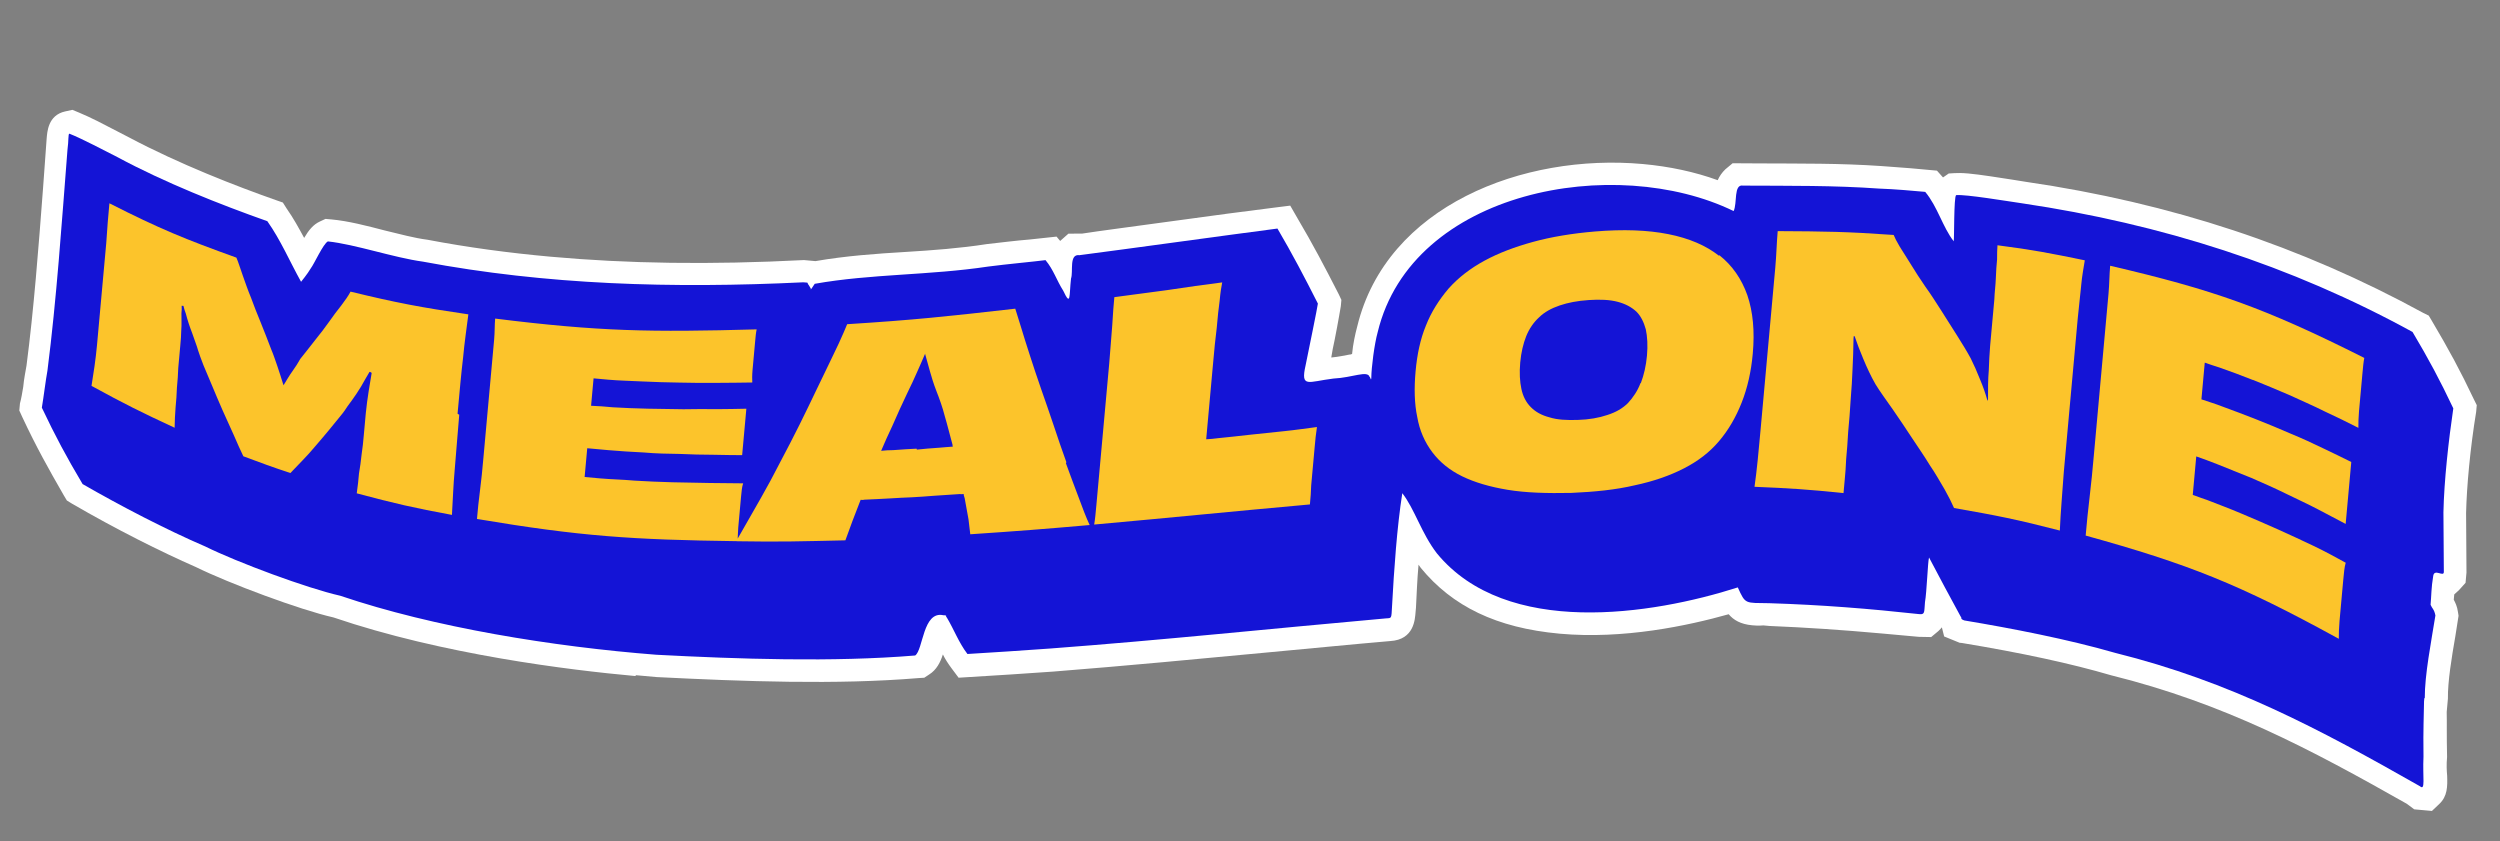
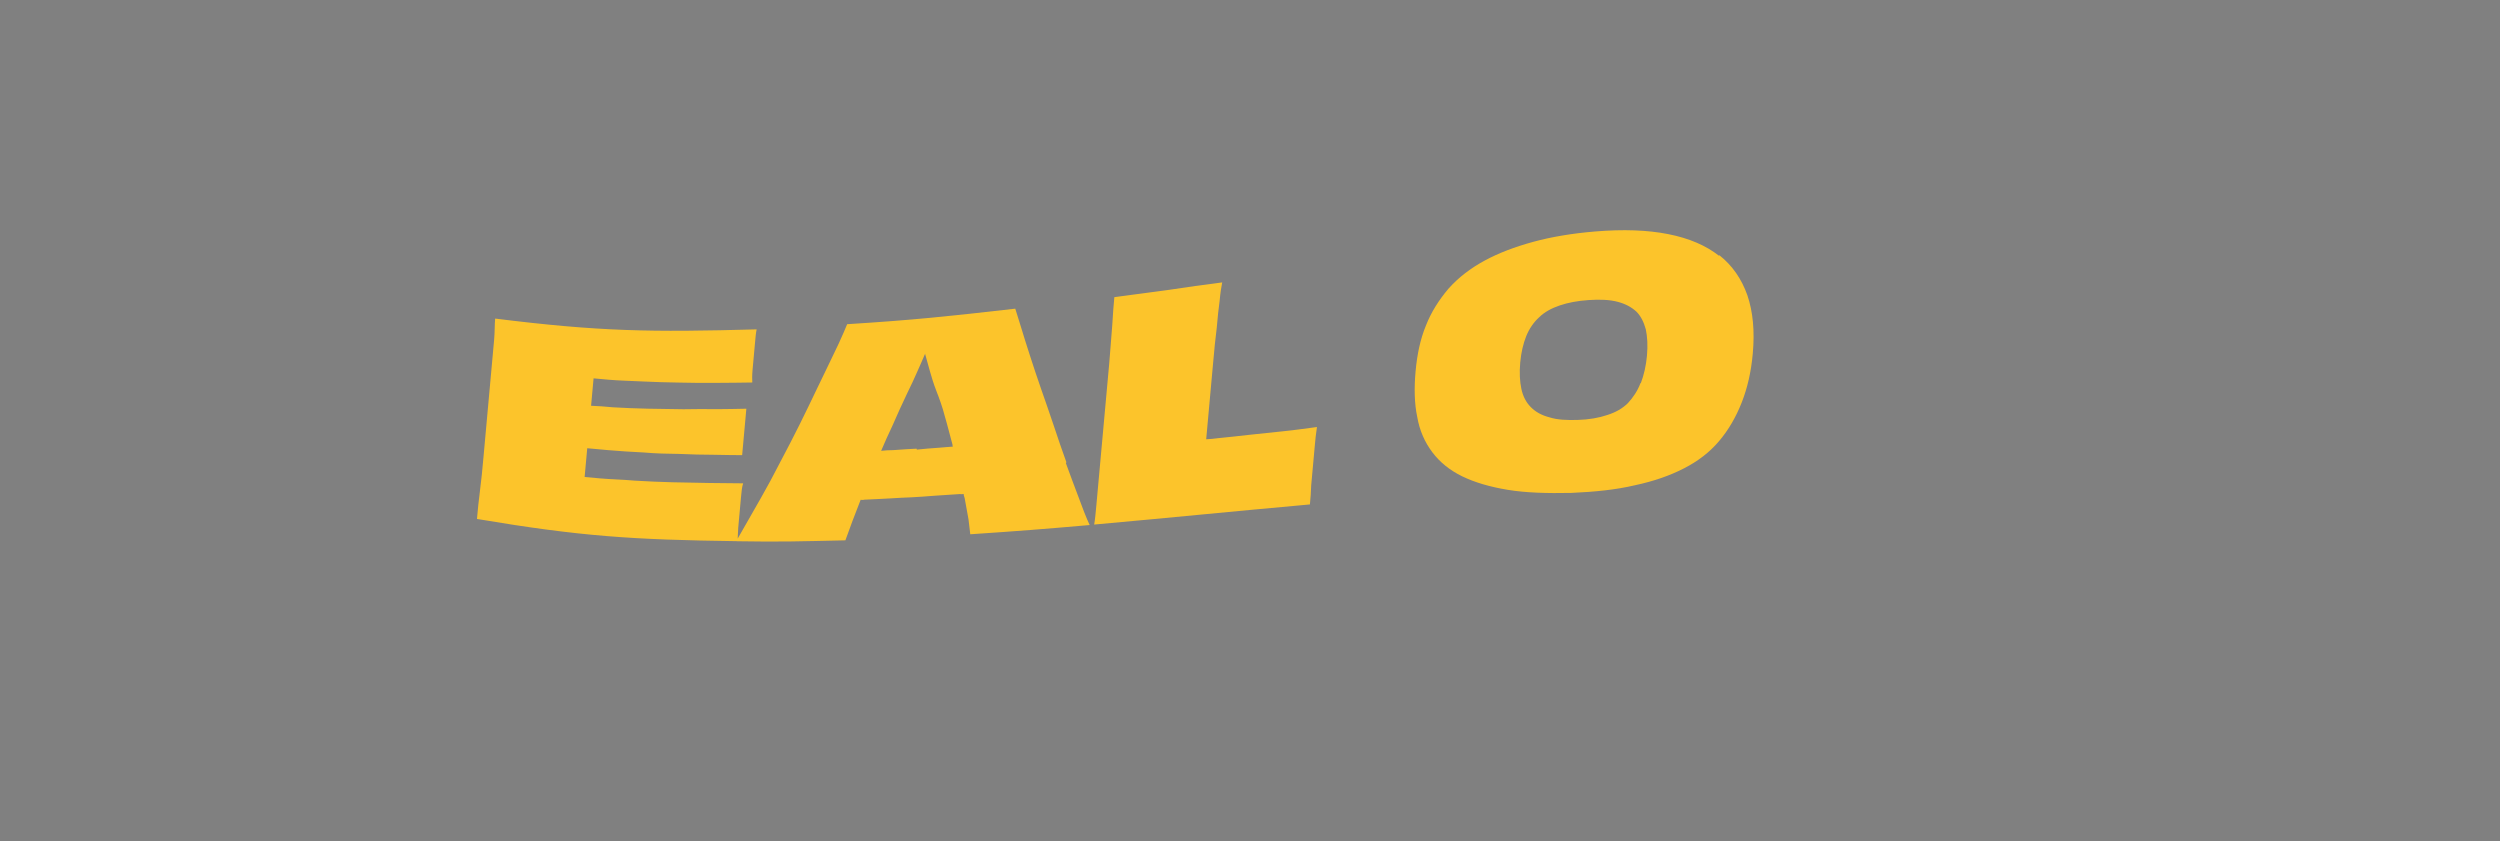
<svg xmlns="http://www.w3.org/2000/svg" fill="none" viewBox="0 0 529 178" height="178" width="529">
  <rect x="0" y="0" width="529" height="178" fill="#808080" stroke="none" />
  <g clip-path="url(#clip0_8437_4222)">
-     <path fill="white" d="M134.408 143.047C120.472 141.783 93.61 138.496 70.558 130.648C63.534 129.067 48.483 123.455 41.442 119.985C34.096 116.771 24.444 111.932 15.218 106.565L14.146 105.901L13.491 104.804C10.234 99.129 7.717 94.654 4.714 88.248L4.085 86.869L4.221 85.372C4.501 84.359 4.705 83.151 4.918 81.849C5.071 80.164 5.402 78.59 5.606 77.382C7.161 65.443 8.154 52.416 9.113 39.763L9.869 29.356C9.996 27.952 10.132 24.378 13.788 23.578L15.327 23.245L16.781 23.849C19.145 24.819 22.206 26.418 24.817 27.787L27.249 29.046C37.955 34.736 50.072 39.421 58.388 42.346L59.851 42.856L60.676 44.158C62.096 46.174 63.227 48.258 64.358 50.343C65.362 48.641 66.314 47.5 67.691 46.87L68.873 46.317L70.182 46.436C73.643 46.75 77.606 47.77 81.475 48.782C84.612 49.538 87.742 50.388 90.445 50.728C98.974 52.351 107.639 53.515 116.431 54.312C132.706 55.789 150.222 56.057 170.119 55.031L171.428 55.15C171.428 55.15 172.177 55.218 172.551 55.252C178.97 54.135 185.424 53.683 191.682 53.307C197.277 52.965 203.068 52.547 208.807 51.652C211.57 51.336 215.099 50.902 217.854 50.68L223.568 50.066L224.333 50.984L226.076 49.444L229.001 49.426C232.445 48.889 239.698 47.943 247.146 46.92C255.743 45.718 264.713 44.55 269.96 43.894L273.012 43.51L274.56 46.199C277.749 51.584 280.403 56.638 283.286 62.278L283.839 63.461L283.72 64.771C283.72 64.771 283.099 68.49 282.411 71.919C282.105 73.213 281.901 74.421 281.697 75.629L281.791 75.638C283.313 75.493 284.469 75.22 285.524 75.033C285.711 75.049 285.906 74.973 286.102 74.896C286.289 72.837 286.773 70.616 287.198 69.05C293.377 43.565 322.302 32.411 347.65 34.711C353.262 35.22 358.628 36.367 363.466 38.127C363.823 37.31 364.367 36.511 365.09 35.821L366.62 34.544L372.181 34.577C381.041 34.626 389.349 34.53 398.158 35.141C400.122 35.319 402.282 35.42 404.34 35.607L409.858 36.108L411.142 37.546L412.35 36.711L413.582 36.635C414.152 36.592 415.189 36.592 416.499 36.71C419.024 36.94 423.021 37.585 425.997 38.044L428.692 38.477C459.406 42.962 486.871 52.06 512.748 66.204L513.921 66.782L514.576 67.88C518.173 73.963 520.597 78.43 523.447 84.445L524.084 85.729L523.957 87.133C522.682 94.945 521.952 102.994 521.825 108.551L521.92 123.092L520.348 124.837L519.319 125.782L519.217 126.905C519.54 127.501 519.94 128.292 520.11 129.534L520.229 130.3L519.558 134.58C518.768 139.133 517.927 144.247 517.978 147.837L517.723 150.645C517.783 153.104 517.69 155.172 517.801 160.184C517.648 161.869 517.725 163.102 517.818 164.149C517.895 166.421 517.895 168.497 516.144 170.131L514.597 171.595L510.855 171.256L509.265 170.073C488.814 158.498 470.642 148.827 446.663 142.877C438.304 140.42 427.76 138.142 415.125 136.052L414.657 136.01L411.383 134.675L410.898 132.743C410.898 132.743 410.473 133.271 410.167 133.526L408.637 134.803L406.001 134.753L398.331 134.057C389.726 133.276 382.133 132.776 374.429 132.454L373.12 132.336C372.074 132.429 371.325 132.362 370.764 132.311C368.332 132.09 366.81 131.197 365.79 129.972C357.176 132.399 343.521 135.312 330.052 134.09C316.583 132.868 307.289 128.25 300.664 120.194C300.494 119.99 300.333 119.692 300.162 119.488C299.857 122.858 299.764 125.963 299.619 128.593L299.534 129.529C299.407 130.933 299.288 135.357 294.17 135.648C285.616 136.382 277.24 137.226 268.967 137.985C253.653 139.427 238.433 140.877 222.856 142.107C218.298 142.448 209.098 143.029 205.306 143.251L202.84 143.405L201.326 141.38C200.655 140.47 199.991 139.466 199.515 138.479C198.988 140.13 198.18 141.755 196.582 142.743L195.579 143.407L194.346 143.484C176.957 144.926 157.502 144.199 138.915 143.267L134.612 142.877L134.408 143.047Z" />
-     <path fill="#1414D6" d="M513.08 147.771C513.063 142.767 514.456 135.722 515.332 130.233C515.076 128.889 514.617 128.753 514.311 127.97C514.472 126.192 514.463 124.209 514.854 121.98C515.024 120.108 517.184 122.285 517.116 120.958L517.03 108.399C517.165 101.711 518.133 93.117 519.119 86.411C516.269 80.396 513.931 76.032 510.495 70.246C484.712 56.111 457.306 47.396 427.996 43.038C424.458 42.529 416.006 41.101 413.915 41.289C413.413 41.621 413.533 50.691 413.406 51.057C411.041 48.012 410.012 43.766 407.376 40.601C404.757 40.364 400.922 40.016 397.631 39.906C387.98 39.219 378.823 39.332 368.832 39.275C366.791 38.901 367.642 43.036 366.834 44.661C341.817 32.483 298.776 40.185 291.518 70.292C290.821 72.776 290.175 77.814 290.167 79.984C290.099 80.733 289.997 79.779 289.81 79.763C289.376 78.308 286.213 79.908 282.14 80.105C276.8 80.753 275.159 82.208 276.264 77.307C276.944 73.971 278.805 64.892 278.864 64.236C276.066 58.698 273.413 53.644 270.309 48.361C260.479 49.64 237.845 52.776 228.398 53.996C226.162 53.698 227.14 57.468 226.63 58.931C226.214 62.48 226.639 65.066 224.981 61.518C223.578 59.315 222.931 57.086 221.23 55.044C218.654 55.376 212.948 55.897 209.131 56.4C196.606 58.283 184.379 57.929 172.398 60.051C171.081 62.102 171.761 60.842 171.472 60.91C171.31 60.612 171.148 60.315 170.978 60.111C170.706 59.992 171.48 59.779 169.975 59.736C142.128 61.079 115.607 60.277 89.46 55.357C83.312 54.516 75.174 51.702 69.384 51.082C68.397 51.559 66.502 55.822 65.754 56.792C65.082 57.958 63.705 59.626 63.705 59.626C61.272 55.253 59.41 50.838 56.569 46.805C46.518 43.251 34.775 38.599 24.886 33.267C21.909 31.77 17.683 29.499 14.681 28.283C14.392 28.351 14.554 29.687 14.274 31.738C13.059 47.199 11.973 63.332 10.036 78.444C9.671 80.393 9.263 83.847 8.855 86.264C11.704 92.279 14.043 96.644 17.479 102.429C25.455 107.022 35.09 112.048 43.44 115.637C50.209 118.988 64.988 124.481 72.011 126.062C91.773 132.762 117.053 136.849 138.872 138.545C156.141 139.451 176.26 140.144 193.648 138.702C195.357 137.536 195.262 129.222 199.607 130.183C200.645 130.183 199.956 130.498 200.322 130.625C201.878 133.22 202.856 135.951 204.71 138.384C208.503 138.162 217.609 137.573 222.167 137.231C246.094 135.438 269.137 132.999 293.285 130.849C294.518 130.772 294.407 130.951 294.56 128.228C294.984 120.434 295.595 111.618 296.725 104.36C299.345 107.712 300.765 112.842 304.057 117.105C318.752 134.953 349.557 130.104 367.719 124.296C369.369 127.937 369.216 127.546 374.394 127.638C385.491 127.985 395.507 128.799 406.153 129.954C407.369 130.064 407.14 129.477 407.326 127.418C407.717 125.188 407.912 118.883 408.184 117.964C410.353 122.124 412.615 126.293 414.877 130.462C415.226 130.777 414.648 130.913 415.651 131.287C425.591 132.944 437.547 135.255 447.564 138.146C472.002 144.232 490.71 154.234 512.054 166.363C513.278 167.418 512.598 164.525 512.81 160.108C512.732 153.684 512.885 151.999 512.927 148.417L512.995 147.668L513.08 147.771Z" />
-     <path fill="#FCC42B" d="M96.819 87.544C97.235 82.958 97.6 78.933 97.991 75.666C98.288 72.39 98.755 69.318 99.104 66.518C89.053 65.04 84.045 64.114 74.172 61.708C73.713 62.61 73.067 63.495 72.209 64.644C71.358 65.7 70.5 66.849 69.633 68.091C68.766 69.334 67.805 70.568 66.742 71.887C65.679 73.206 64.71 74.534 63.545 75.938C63.095 76.746 62.542 77.64 61.896 78.525C61.25 79.41 60.689 80.397 60.026 81.469C60.026 81.469 60.017 81.563 60.009 81.657C60.017 81.563 60.026 81.469 59.941 81.367C59.498 80.006 59.141 78.747 58.69 77.479C58.24 76.211 57.874 75.046 57.406 73.965C56.641 72.008 55.96 70.154 55.186 68.29C54.412 66.427 53.723 64.666 53.119 63.007C52.422 61.339 51.903 59.782 51.376 58.319C50.848 56.855 50.491 55.596 50.023 54.516C39.156 50.604 33.79 48.419 23.152 43.018C22.923 45.545 22.66 48.447 22.482 51.451C22.201 54.539 21.87 58.19 21.488 62.402C21.106 66.614 20.792 70.077 20.52 73.072C20.248 76.067 19.798 78.952 19.365 81.65C26.372 85.494 29.892 87.229 36.95 90.512C36.992 89.005 37.026 87.593 37.153 86.189C37.281 84.785 37.4 83.475 37.434 82.062C37.561 80.658 37.688 79.254 37.722 77.842C37.849 76.438 37.994 74.846 38.138 73.255C38.249 72.038 38.35 70.915 38.359 69.784C38.461 68.66 38.376 67.52 38.392 66.295C38.443 65.733 38.486 65.265 38.443 64.695C38.537 64.704 38.724 64.721 38.817 64.729C38.954 65.308 39.098 65.793 39.328 66.38C39.677 67.733 40.119 69.094 40.655 70.464C41.097 71.825 41.641 73.101 41.922 74.165C42.143 74.845 42.517 75.917 43.053 77.287C43.598 78.563 44.219 80.035 44.916 81.703C45.614 83.371 46.311 85.038 47.093 86.808C47.876 88.577 48.667 90.253 49.449 92.023C50.232 93.793 50.853 95.265 51.491 96.549C55.504 98.046 57.511 98.794 61.448 100.095C62.179 99.312 63.012 98.444 63.948 97.491C64.883 96.537 65.826 95.491 66.779 94.35C67.731 93.21 68.675 92.163 69.525 91.108C70.375 90.052 71.225 88.997 71.965 88.121C72.704 87.244 73.249 86.444 73.58 85.908C74.116 85.201 74.762 84.316 75.416 83.338C76.071 82.359 76.734 81.287 77.304 80.206C77.635 79.67 77.865 79.219 78.196 78.683C78.383 78.7 78.562 78.81 78.647 78.912C78.435 80.214 78.231 81.422 78.018 82.724C77.78 84.307 77.543 85.89 77.398 87.481C77.254 89.072 77.118 90.57 76.99 91.974C76.863 93.378 76.736 94.782 76.515 96.177C76.387 97.581 76.175 98.883 75.963 100.185C75.844 101.496 75.716 102.9 75.487 104.389C83.497 106.531 87.561 107.466 95.631 108.953C95.818 105.856 95.919 102.656 96.217 99.38C96.514 96.104 96.777 92.165 97.176 87.766L96.819 87.544Z" />
    <path fill="#FCC42B" d="M225.648 97.817C224.747 95.282 223.845 92.746 222.961 90.024C222.067 87.395 221.174 84.766 220.273 82.23C219.371 79.695 218.64 77.363 217.9 75.126C217.16 72.888 216.581 70.948 216.071 69.298C215.56 67.647 215.118 66.286 214.829 65.316C200.536 66.944 193.393 67.712 179.261 68.6C178.896 69.511 178.301 70.873 177.476 72.685C176.652 74.498 175.623 76.481 174.569 78.744C173.515 81.008 172.257 83.442 171.083 85.978C169.808 88.599 168.533 91.22 167.165 93.832C165.796 96.445 164.427 99.057 163.058 101.67C161.698 104.189 160.355 106.521 159.122 108.674C158 110.648 156.989 112.444 156.096 113.967C156.155 113.312 156.13 112.555 156.215 111.619C156.317 110.495 156.41 109.466 156.495 108.53L156.801 105.16C156.903 104.037 156.996 103.007 157.251 102.275C155.083 102.268 152.727 102.243 150.185 102.201C147.643 102.159 145.007 102.108 142.277 102.049C139.548 101.991 136.92 101.847 134.293 101.703C131.674 101.465 129.225 101.431 126.98 101.228C125.764 101.117 124.829 101.033 123.707 100.931L124.259 94.847C125.755 94.983 127.158 95.11 128.748 95.254C131.18 95.475 133.714 95.61 136.248 95.746C138.773 95.975 141.316 96.017 143.765 96.05C146.205 96.177 148.654 96.211 150.916 96.227C153.177 96.244 155.244 96.337 157.038 96.311C157.114 95.468 157.208 94.439 157.318 93.222C157.428 92.005 157.547 90.695 157.658 89.478C157.768 88.261 157.861 87.232 157.929 86.483C156.042 86.5 153.959 86.594 151.697 86.578C149.435 86.561 147.08 86.537 144.622 86.597C142.08 86.555 139.631 86.521 137.089 86.479C134.546 86.438 132.106 86.311 129.665 86.183C128.075 86.039 126.579 85.903 125.074 85.861L125.337 82.96C125.422 82.024 125.515 80.994 125.6 80.058C126.629 80.151 127.565 80.236 128.78 80.347C131.025 80.55 133.474 80.584 136.008 80.719C138.542 80.855 141.178 80.905 143.814 80.956C146.45 81.006 149.086 81.056 151.73 81.013C154.375 80.97 156.823 81.003 159.187 80.935C159.153 80.271 159.136 79.42 159.238 78.297L159.527 75.115C159.612 74.178 159.696 73.243 159.79 72.213C159.883 71.183 159.96 70.341 160.113 69.694C137.801 70.312 126.781 70.162 104.775 67.41C104.648 68.814 104.707 70.235 104.563 71.826C104.419 73.418 104.266 75.103 104.113 76.787C103.952 78.566 103.79 80.344 103.612 82.31C103.434 84.275 103.247 86.335 103.043 88.581C102.771 91.576 102.516 94.384 102.296 96.818C102.066 99.345 101.863 101.591 101.574 103.736C101.293 105.786 101.107 107.846 100.928 109.811C122.756 113.49 133.818 114.211 155.858 114.512C155.858 114.512 155.858 114.512 156.045 114.529C165.084 114.688 169.718 114.542 178.884 114.336C179.258 113.332 179.76 111.962 180.389 110.226C180.882 108.949 181.494 107.4 182.114 105.758C182.395 105.784 182.675 105.809 182.871 105.732C184.767 105.621 186.561 105.595 188.27 105.467C189.979 105.339 191.586 105.296 192.913 105.228C194.333 105.168 195.948 105.031 197.657 104.903C199.367 104.775 201.263 104.664 203.065 104.545C203.346 104.57 203.627 104.596 203.916 104.527C203.89 104.808 204.052 105.106 204.12 105.395C204.435 107.123 204.681 108.56 204.937 109.905C205.107 111.147 205.192 112.287 205.311 113.053C215.464 112.37 220.497 111.977 230.573 111.098C229.782 109.422 229.025 107.372 228.192 105.126C227.358 102.879 226.44 100.531 225.538 97.996L225.648 97.817ZM193.941 94.94C192.427 94.992 190.811 95.128 189.009 95.248C188.159 95.265 187.308 95.282 186.449 95.393C187.172 93.666 187.997 91.853 188.813 90.134C189.884 87.683 190.946 85.326 191.992 83.156C192.8 81.531 193.505 79.99 194.1 78.629C194.695 77.267 195.282 75.999 195.766 74.816C195.766 74.816 195.766 74.816 195.758 74.91C196.039 75.974 196.396 77.233 196.753 78.492C197.11 79.751 197.544 81.206 198.08 82.576C198.769 84.337 199.449 86.192 199.934 88.123C200.513 90.063 200.989 92.088 201.559 94.122C201.551 94.215 201.542 94.309 201.619 94.504C200.666 94.607 199.722 94.616 198.864 94.726C197.061 94.846 195.446 94.983 194.017 95.136L193.941 94.94Z" />
    <path fill="#FCC42B" d="M278.664 90.359C276.47 90.632 274.174 90.99 271.7 91.237C269.225 91.484 266.845 91.74 264.464 91.996C262.083 92.252 259.889 92.525 257.798 92.712C256.845 92.815 256.08 92.934 255.23 92.951C255.34 91.734 255.459 90.424 255.586 89.02C255.722 87.522 255.867 85.931 255.994 84.527C256.24 81.813 256.486 79.098 256.716 76.571C256.945 74.044 257.166 71.61 257.463 69.373C257.667 67.126 257.837 65.254 258.083 63.578C258.236 61.893 258.448 60.591 258.618 59.757C254.801 60.26 250.983 60.763 247.157 61.36C243.339 61.863 239.615 62.374 235.797 62.877C235.661 64.375 235.483 66.34 235.355 68.782C235.143 71.122 234.99 73.845 234.71 76.934L233.81 86.856C233.581 89.383 233.351 91.91 233.122 94.437C232.901 96.871 232.689 99.211 232.502 101.27C232.315 103.329 232.146 105.201 231.993 106.886C231.84 108.571 231.712 109.975 231.525 110.996C249.781 109.349 258.922 108.385 277.177 106.739C277.305 105.335 277.424 104.024 277.449 102.705C277.568 101.395 277.695 99.991 277.823 98.587C277.942 97.277 278.061 95.966 278.188 94.562C278.315 93.158 278.434 91.848 278.655 90.452L278.664 90.359Z" />
    <path fill="#FCC42B" d="M363.715 54.099C360.985 51.964 357.448 50.416 353 49.54C348.647 48.673 343.477 48.488 337.491 48.983C332.644 49.392 328.24 50.125 324.371 51.19C320.502 52.254 317.084 53.548 314.109 55.166C311.133 56.783 308.599 58.724 306.499 61.081C304.493 63.447 302.843 66.034 301.738 68.86C300.531 71.77 299.86 75.012 299.537 78.569C299.214 82.126 299.291 85.436 299.887 88.226C300.38 91.102 301.478 93.561 303.076 95.688C304.675 97.815 306.784 99.516 309.403 100.792C312.022 102.067 315.237 103.02 319.046 103.648C322.855 104.277 327.37 104.404 332.472 104.3C337.395 104.086 341.868 103.643 345.915 102.689C349.954 101.828 353.364 100.628 356.331 99.104C359.298 97.58 361.73 95.725 363.736 93.359C365.743 90.993 367.307 88.303 368.531 85.206C369.755 82.108 370.537 78.688 370.885 74.85C371.318 70.076 370.935 65.984 369.744 62.478C368.545 59.067 366.546 56.148 363.817 54.013L363.715 54.099ZM347.12 81.093C346.5 82.735 345.522 84.156 344.476 85.288C343.337 86.412 341.943 87.229 340.097 87.817C338.346 88.413 336.237 88.788 333.873 88.856C331.51 88.925 329.537 88.84 327.887 88.313C326.229 87.88 324.971 87.199 323.933 86.161C322.896 85.124 322.258 83.839 321.926 82.299C321.594 80.759 321.483 78.861 321.679 76.709C321.874 74.556 322.324 72.709 322.936 71.16C323.548 69.612 324.526 68.19 325.657 67.16C326.796 66.037 328.284 65.228 330.036 64.632C331.787 64.036 333.802 63.653 336.175 63.491C338.547 63.328 340.613 63.421 342.271 63.855C343.93 64.288 345.188 64.969 346.234 65.913C347.186 66.849 347.824 68.134 348.25 69.682C348.581 71.222 348.692 73.12 348.497 75.272C348.302 77.425 347.843 79.365 347.222 81.008L347.12 81.093Z" />
-     <path fill="#FCC42B" d="M440.387 60.3C440.574 58.24 440.913 56.573 441.143 55.084C433.737 53.562 430.123 52.857 422.666 51.897C422.589 52.74 422.589 53.778 422.581 54.909C422.479 56.033 422.36 57.343 422.318 58.849C422.275 60.355 422.054 61.751 422.004 63.35C421.868 64.848 421.715 66.533 421.562 68.218C421.409 69.902 421.256 71.587 421.112 73.178C420.968 74.77 420.9 76.556 420.823 78.437C420.654 80.309 420.662 82.291 420.663 84.368C420.654 84.461 420.637 84.648 420.629 84.742C420.629 84.742 420.629 84.742 420.535 84.734C420.11 83.185 419.582 81.722 418.962 80.25C418.349 78.684 417.643 77.11 417.005 75.826C416.197 74.337 415.211 72.737 414.139 71.036C413.068 69.334 411.911 67.531 410.84 65.829C409.683 64.026 408.611 62.324 407.438 60.708C406.273 58.998 405.278 57.492 404.376 55.995C403.475 54.497 402.641 53.289 401.986 52.192C401.331 51.094 400.932 50.303 400.702 49.716C390.958 49.02 386.06 48.954 376.162 48.905C375.942 51.339 375.899 53.883 375.653 56.597C375.407 59.312 375.135 62.307 374.846 65.489L373.895 75.972C373.369 81.776 372.919 86.736 372.52 91.136C372.129 95.441 371.764 99.466 371.254 103.006C378.771 103.31 382.614 103.565 390.088 104.337C390.148 103.682 390.241 102.652 390.352 101.435C390.462 100.219 390.598 98.721 390.649 97.121C390.801 95.437 390.971 93.565 391.073 91.403C391.268 89.251 391.481 86.91 391.616 84.375C391.812 82.222 391.905 80.154 391.998 78.087C392.092 76.019 392.185 73.951 392.202 71.688C392.219 71.501 392.236 71.314 392.253 71.126C392.253 71.126 392.346 71.135 392.44 71.143C392.959 72.7 393.571 74.266 394.268 75.933C395.042 77.797 395.91 79.668 396.888 81.361C397.875 82.961 399.218 84.781 400.553 86.695C401.889 88.61 403.215 90.618 404.542 92.625C405.869 94.633 407.204 96.547 408.352 98.444C409.602 100.257 410.572 102.043 411.473 103.541C412.366 105.131 413.004 106.416 413.472 107.497C422.477 109.069 426.924 109.944 435.861 112.265C436.013 108.504 436.387 104.385 436.701 99.884C437.109 95.391 437.601 89.962 438.17 83.691C438.442 80.696 438.705 77.794 438.96 74.986C439.215 72.178 439.444 69.651 439.656 67.311C439.869 64.971 440.166 62.733 440.353 60.674L440.387 60.3Z" />
-     <path fill="#FCC42B" d="M476.756 80.397C479.214 81.375 481.756 82.455 484.299 83.535C486.833 84.709 489.375 85.789 491.901 87.056C494.435 88.23 496.782 89.386 499.035 90.534C499.027 89.59 499.044 88.365 499.171 86.961L499.553 82.749C499.664 81.532 499.782 80.222 499.893 79.005C500.012 77.694 500.114 76.571 500.284 75.737C478.999 65.03 468.302 61.322 446.509 56.231C446.339 58.103 446.347 60.086 446.161 62.145C445.974 64.204 445.77 66.45 445.549 68.884C445.337 71.224 445.108 73.751 444.87 76.372L443.095 95.934C442.789 99.304 442.509 102.393 442.161 105.192C441.812 107.992 441.566 110.706 441.328 113.327C463.037 119.354 473.692 123.53 494.891 135.173C494.891 134.135 494.916 132.816 495.044 131.412L495.825 122.801C495.961 121.303 496.08 119.993 496.352 119.074C494.285 117.943 492.041 116.701 489.6 115.536C487.16 114.371 484.626 113.197 481.998 112.015C479.37 110.833 476.828 109.753 474.285 108.673C471.743 107.593 469.37 106.717 467.185 105.858C465.995 105.467 465.085 105.102 463.988 104.719L464.727 96.576C466.189 97.086 467.558 97.588 469.106 98.2C471.47 99.169 473.927 100.147 476.385 101.125C478.834 102.197 481.283 103.268 483.63 104.425C485.977 105.581 488.332 106.644 490.492 107.784C492.652 108.924 494.633 109.953 496.342 110.863C496.444 109.74 496.572 108.336 496.724 106.651C496.877 104.966 497.022 103.375 497.175 101.69C497.327 100.005 497.446 98.695 497.531 97.759C495.728 96.84 493.739 95.905 491.57 94.859C489.402 93.813 487.14 92.758 484.776 91.789C482.327 90.717 479.963 89.748 477.506 88.77C475.048 87.792 472.676 86.916 470.303 86.04C468.756 85.428 467.285 85.011 465.822 84.501L466.179 80.57C466.298 79.26 466.408 78.043 466.527 76.733C467.53 77.107 468.449 77.379 469.639 77.77C471.833 78.535 474.205 79.411 476.663 80.389L476.756 80.397Z" />
  </g>
  <defs>
    <clipPath id="clip0_8437_4222">
      <rect transform="translate(11.872) rotate(5.184)" fill="white" height="131.39" width="518.896" />
    </clipPath>
  </defs>
</svg>